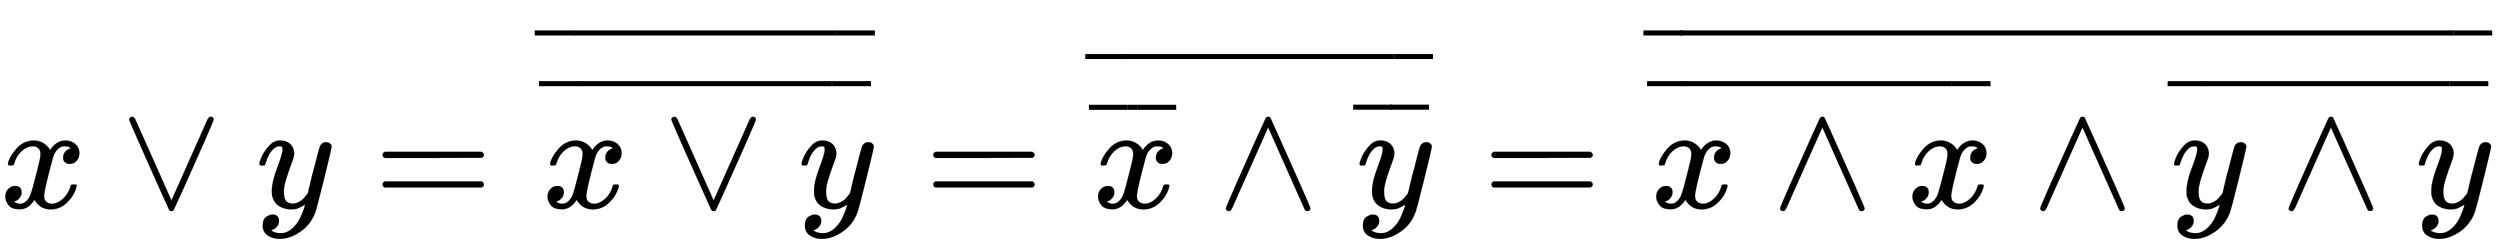
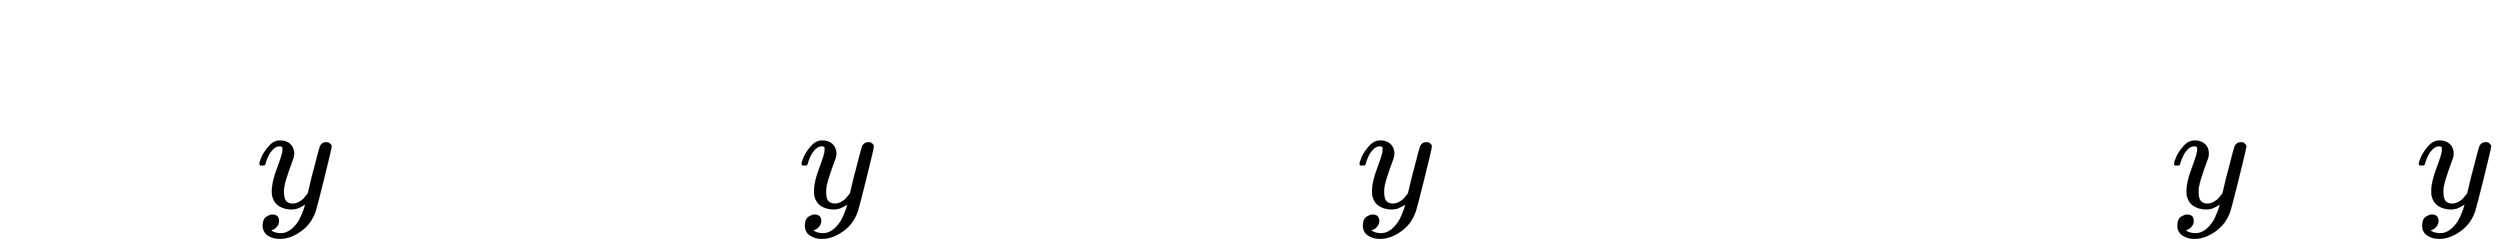
<svg xmlns="http://www.w3.org/2000/svg" xmlns:xlink="http://www.w3.org/1999/xlink" width="38.168ex" height="3.843ex" style="vertical-align: -0.671ex;" viewBox="0 -1365.4 16433.5 1654.5" role="img" focusable="false" aria-labelledby="MathJax-SVG-1-Title">
  <title id="MathJax-SVG-1-Title">{\displaystyle x\lor y={\overline {\overline {x\lor y}}}={\overline {{\overline {x}}\land {\overline {y}}}}={\overline {{\overline {x\land x}}\land {\overline {y\land y}}}}}</title>
  <defs aria-hidden="true">
-     <path stroke-width="1" id="E1-MJMATHI-78" d="M52 289Q59 331 106 386T222 442Q257 442 286 424T329 379Q371 442 430 442Q467 442 494 420T522 361Q522 332 508 314T481 292T458 288Q439 288 427 299T415 328Q415 374 465 391Q454 404 425 404Q412 404 406 402Q368 386 350 336Q290 115 290 78Q290 50 306 38T341 26Q378 26 414 59T463 140Q466 150 469 151T485 153H489Q504 153 504 145Q504 144 502 134Q486 77 440 33T333 -11Q263 -11 227 52Q186 -10 133 -10H127Q78 -10 57 16T35 71Q35 103 54 123T99 143Q142 143 142 101Q142 81 130 66T107 46T94 41L91 40Q91 39 97 36T113 29T132 26Q168 26 194 71Q203 87 217 139T245 247T261 313Q266 340 266 352Q266 380 251 392T217 404Q177 404 142 372T93 290Q91 281 88 280T72 278H58Q52 284 52 289Z" />
-     <path stroke-width="1" id="E1-MJMAIN-2228" d="M55 580Q56 587 61 592T75 598Q86 598 96 580L333 48L570 580Q579 596 586 597Q588 598 591 598Q609 598 611 580Q611 574 546 426T415 132T348 -15Q343 -22 333 -22T318 -15Q317 -14 252 131T121 425T55 580Z" />
    <path stroke-width="1" id="E1-MJMATHI-79" d="M21 287Q21 301 36 335T84 406T158 442Q199 442 224 419T250 355Q248 336 247 334Q247 331 231 288T198 191T182 105Q182 62 196 45T238 27Q261 27 281 38T312 61T339 94Q339 95 344 114T358 173T377 247Q415 397 419 404Q432 431 462 431Q475 431 483 424T494 412T496 403Q496 390 447 193T391 -23Q363 -106 294 -155T156 -205Q111 -205 77 -183T43 -117Q43 -95 50 -80T69 -58T89 -48T106 -45Q150 -45 150 -87Q150 -107 138 -122T115 -142T102 -147L99 -148Q101 -153 118 -160T152 -167H160Q177 -167 186 -165Q219 -156 247 -127T290 -65T313 -9T321 21L315 17Q309 13 296 6T270 -6Q250 -11 231 -11Q185 -11 150 11T104 82Q103 89 103 113Q103 170 138 262T173 379Q173 380 173 381Q173 390 173 393T169 400T158 404H154Q131 404 112 385T82 344T65 302T57 280Q55 278 41 278H27Q21 284 21 287Z" />
-     <path stroke-width="1" id="E1-MJMAIN-3D" d="M56 347Q56 360 70 367H707Q722 359 722 347Q722 336 708 328L390 327H72Q56 332 56 347ZM56 153Q56 168 72 173H708Q722 163 722 153Q722 140 707 133H70Q56 140 56 153Z" />
-     <path stroke-width="1" id="E1-MJMAIN-AF" d="M69 544V590H430V544H69Z" />
-     <path stroke-width="1" id="E1-MJMAIN-2227" d="M318 591Q325 598 333 598Q344 598 348 591Q349 590 414 445T545 151T611 -4Q609 -22 591 -22Q588 -22 586 -21T581 -20T577 -17T575 -13T572 -9T570 -4L333 528L96 -4Q87 -20 80 -21Q78 -22 75 -22Q57 -22 55 -4Q55 2 120 150T251 444T318 591Z" />
  </defs>
  <g stroke="currentColor" fill="currentColor" stroke-width="0" transform="matrix(1 0 0 -1 0 0)" aria-hidden="true">
    <use xlink:href="#E1-MJMATHI-78" x="0" y="0" />
    <use xlink:href="#E1-MJMAIN-2228" x="794" y="0" />
    <use xlink:href="#E1-MJMATHI-79" x="1684" y="0" />
    <use xlink:href="#E1-MJMAIN-3D" x="2459" y="0" />
    <g transform="translate(3516,0)">
      <g transform="translate(24,0)">
        <g transform="translate(24,0)">
          <use xlink:href="#E1-MJMATHI-78" x="0" y="0" />
          <use xlink:href="#E1-MJMAIN-2228" x="794" y="0" />
          <use xlink:href="#E1-MJMATHI-79" x="1684" y="0" />
        </g>
        <g transform="translate(4,415)">
          <use transform="scale(0.707)" xlink:href="#E1-MJMAIN-AF" x="-70" y="0" />
          <g transform="translate(-66.516,0) scale(6.548,1)">
            <use transform="scale(0.707)" xlink:href="#E1-MJMAIN-AF" />
          </g>
          <use transform="scale(0.707)" xlink:href="#E1-MJMAIN-AF" x="2655" y="0" />
        </g>
      </g>
      <g transform="translate(0,748)">
        <use transform="scale(0.707)" xlink:href="#E1-MJMAIN-AF" x="-70" y="0" />
        <g transform="translate(-76.926,0) scale(6.76,1)">
          <use transform="scale(0.707)" xlink:href="#E1-MJMAIN-AF" />
        </g>
        <use transform="scale(0.707)" xlink:href="#E1-MJMAIN-AF" x="2731" y="0" />
      </g>
    </g>
    <use xlink:href="#E1-MJMAIN-3D" x="6079" y="0" />
    <g transform="translate(7135,0)">
      <g transform="translate(24,0)">
        <use xlink:href="#E1-MJMATHI-78" x="24" y="0" />
        <g transform="translate(0,259)">
          <use transform="scale(0.707)" xlink:href="#E1-MJMAIN-AF" x="-70" y="0" />
          <g transform="translate(243.335,0) scale(0.243,1)">
            <use transform="scale(0.707)" xlink:href="#E1-MJMAIN-AF" />
          </g>
          <use transform="scale(0.707)" xlink:href="#E1-MJMAIN-AF" x="379" y="0" />
        </g>
        <use xlink:href="#E1-MJMAIN-2227" x="844" y="0" />
        <g transform="translate(1733,0)">
          <use xlink:href="#E1-MJMATHI-79" x="24" y="0" />
          <g transform="translate(4,260)">
            <use transform="scale(0.707)" xlink:href="#E1-MJMAIN-AF" x="-70" y="0" />
            <use transform="scale(0.707)" xlink:href="#E1-MJMAIN-AF" x="273" y="0" />
          </g>
        </g>
      </g>
      <g transform="translate(0,593)">
        <use transform="scale(0.707)" xlink:href="#E1-MJMAIN-AF" x="-70" y="0" />
        <g transform="translate(-86.456,0) scale(6.953,1)">
          <use transform="scale(0.707)" xlink:href="#E1-MJMAIN-AF" />
        </g>
        <use transform="scale(0.707)" xlink:href="#E1-MJMAIN-AF" x="2801" y="0" />
      </g>
    </g>
    <use xlink:href="#E1-MJMAIN-3D" x="9748" y="0" />
    <g transform="translate(10804,0)">
      <g transform="translate(24,0)">
        <g transform="translate(24,0)">
          <use xlink:href="#E1-MJMATHI-78" x="0" y="0" />
          <use xlink:href="#E1-MJMAIN-2227" x="794" y="0" />
          <use xlink:href="#E1-MJMATHI-78" x="1684" y="0" />
        </g>
        <g transform="translate(0,415)">
          <use transform="scale(0.707)" xlink:href="#E1-MJMAIN-AF" x="-70" y="0" />
          <g transform="translate(-80.955,0) scale(6.842,1)">
            <use transform="scale(0.707)" xlink:href="#E1-MJMAIN-AF" />
          </g>
          <use transform="scale(0.707)" xlink:href="#E1-MJMAIN-AF" x="2761" y="0" />
        </g>
        <use xlink:href="#E1-MJMAIN-2227" x="2528" y="0" />
        <g transform="translate(3418,0)">
          <g transform="translate(24,0)">
            <use xlink:href="#E1-MJMATHI-79" x="0" y="0" />
            <use xlink:href="#E1-MJMAIN-2227" x="719" y="0" />
            <use xlink:href="#E1-MJMATHI-79" x="1609" y="0" />
          </g>
          <g transform="translate(4,415)">
            <use transform="scale(0.707)" xlink:href="#E1-MJMAIN-AF" x="-70" y="0" />
            <g transform="translate(-52.077,0) scale(6.254,1)">
              <use transform="scale(0.707)" xlink:href="#E1-MJMAIN-AF" />
            </g>
            <use transform="scale(0.707)" xlink:href="#E1-MJMAIN-AF" x="2549" y="0" />
          </g>
        </g>
      </g>
      <g transform="translate(0,748)">
        <use transform="scale(0.707)" xlink:href="#E1-MJMAIN-AF" x="-70" y="0" />
        <g transform="translate(-720.598,0) scale(19.857,1)">
          <use transform="scale(0.707)" xlink:href="#E1-MJMAIN-AF" />
        </g>
        <use transform="scale(0.707)" xlink:href="#E1-MJMAIN-AF" x="7459" y="0" />
      </g>
    </g>
  </g>
</svg>